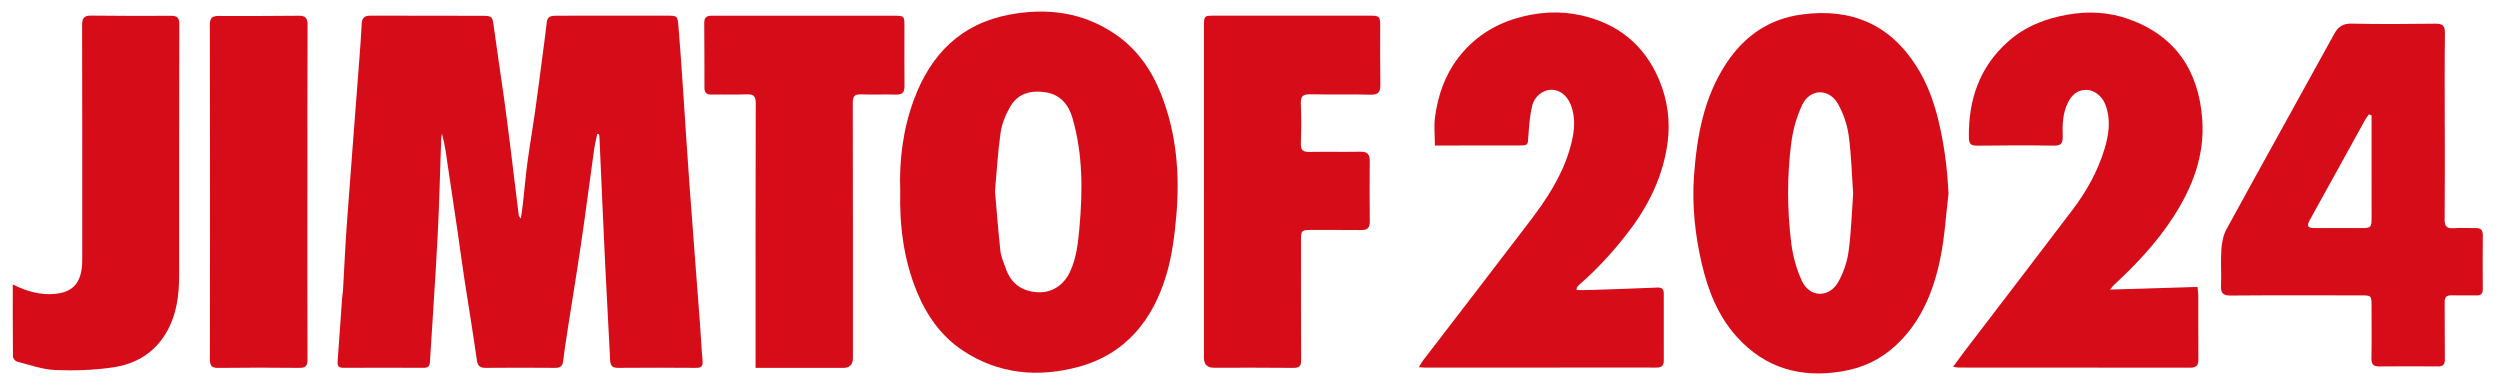
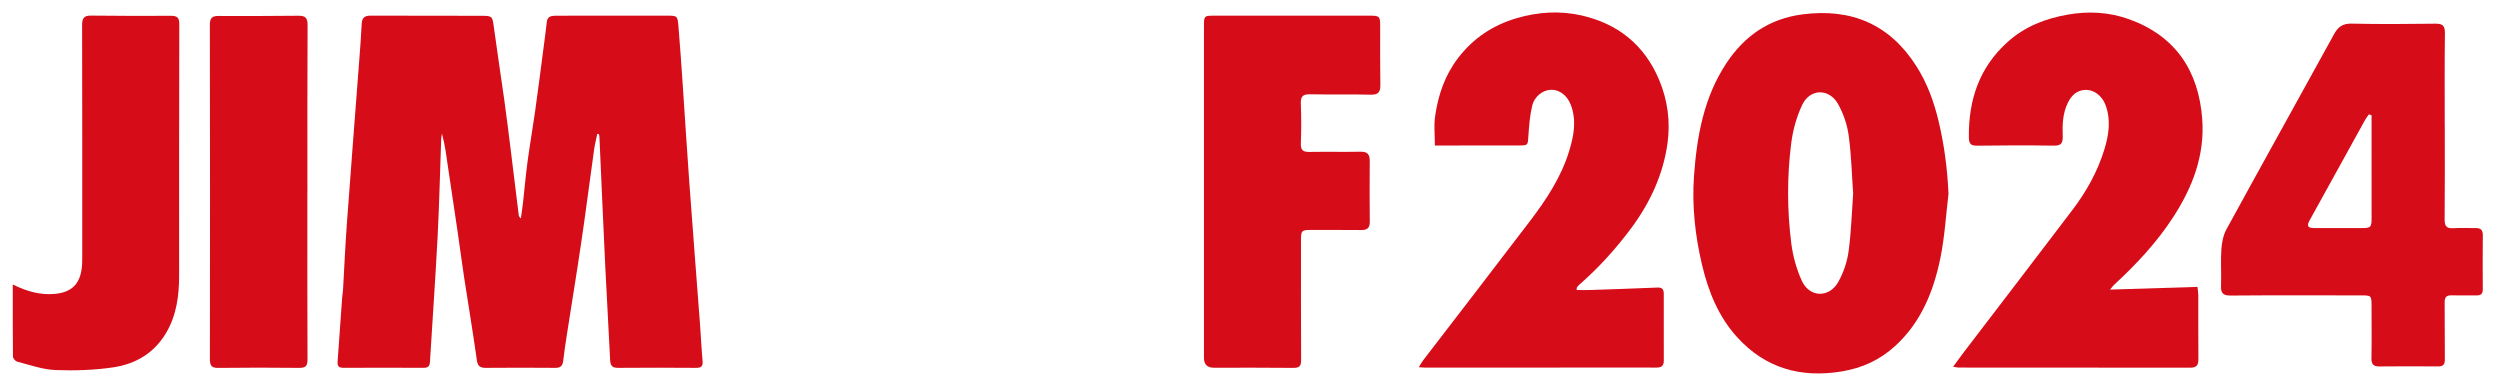
<svg xmlns="http://www.w3.org/2000/svg" version="1.1" viewBox="0 0 1687 256">
  <defs>
    <style>
      .cls-1 {
        fill: #d60c18;
      }
    </style>
  </defs>
  <g>
    <g id="_レイヤー_1" data-name="レイヤー_1">
      <g>
        <path class="cls-1" d="M403.05,90.32c-.72,3.5-1.64,6.98-2.13,10.51-2.29,16.29-4.42,32.61-6.7,48.91-1.47,10.53-3.05,21.04-4.67,31.55-2.28,14.73-4.67,29.44-6.96,44.16-.92,5.92-1.84,11.84-2.51,17.79-.38,3.36-1.55,5.02-5.28,4.99-15.67-.14-31.33-.12-47,0-3.84.03-5.43-1.14-6.02-5.27-2.62-18.59-5.74-37.12-8.58-55.68-1.57-10.31-2.89-20.67-4.41-30.99-2.07-14.16-4.27-28.29-6.32-42.45-1.13-7.84-2.07-15.7-4.23-23.63-.18,1.15-.48,2.29-.52,3.45-.81,22.13-1.29,44.28-2.44,66.39-1.45,28.07-3.47,56.11-5.15,84.16-.18,3.03-1.4,4-4.31,3.99-18-.07-36-.08-54,0-3.01.01-4.24-1-4.01-4.08,1.09-14.62,2.08-29.24,3.12-43.86.11-1.49.45-2.97.53-4.46.87-14.95,1.51-29.91,2.6-44.84,2.69-36.83,5.59-73.65,8.38-110.48.62-8.14,1.25-16.28,1.64-24.44.19-4.04,1.96-5.49,5.94-5.48,25,.11,50,0,75,.1,7.26.03,7.25.45,8.21,7.52,2.21,16.3,4.73,32.56,7,48.85,1.6,11.47,3.02,22.97,4.45,34.47,1.82,14.54,3.56,29.08,5.36,43.62.09.76.43,1.48,1.46,2.22.48-3.51,1.03-7.01,1.42-10.53,1.04-9.25,1.83-18.53,3.07-27.76,1.55-11.49,3.56-22.91,5.17-34.39,2.03-14.5,3.87-29.03,5.78-43.55.71-5.44,1.44-10.88,2.05-16.34.4-3.59,2.92-4.12,5.74-4.15,6.5-.07,13-.05,19.5-.05,18.5,0,37-.02,55.5,0,7.24.01,7.48.03,8.06,6.94,1.15,13.6,2.06,27.23,2.99,40.85,1.46,21.4,2.76,42.81,4.32,64.2,2.35,32.21,4.87,64.41,7.29,96.62.61,8.14.97,16.3,1.71,24.43.33,3.6-.98,4.65-4.43,4.62-17.5-.12-35-.15-52.5,0-3.83.03-5.26-1.26-5.44-5.1-.99-20.97-2.28-41.92-3.28-62.89-1.4-29.26-2.64-58.53-3.96-87.8-.03-.64-.21-1.27-.31-1.91-.38-.07-.76-.15-1.14-.22Z" />
-         <path class="cls-1" d="M607.47,128.6c-.73-20.59,1.87-41.7,9.43-61.88,11.33-30.23,31.65-50.76,64.42-56.87,25.5-4.75,49.64-1.56,71.42,13.34,14.7,10.06,24.42,24.2,30.85,40.56,10.29,26.18,12.59,53.56,10.23,81.29-1.14,13.33-2.81,26.88-6.54,39.65-9.01,30.87-27.42,54.23-59.65,62.91-27.18,7.33-53.98,4.84-77.94-11.05-14.46-9.59-24.35-23.54-30.98-39.71-8.86-21.61-11.81-44.18-11.23-68.26ZM671.43,129.15c1.19,13.56,2.18,26.99,3.66,40.36.43,3.85,2.23,7.55,3.48,11.3,3.38,10.13,10.53,15.64,21.22,16.38,9.51.66,17.81-4.36,22.19-13.66,4.38-9.28,5.47-19.27,6.38-29.37,2.28-25.09,2.42-50.06-4.65-74.49-2.5-8.65-7.91-15.59-17.4-17.26-9.94-1.75-19.26.2-24.68,9.65-3.05,5.32-5.55,11.42-6.42,17.44-1.9,13.13-2.6,26.44-3.79,39.66Z" />
        <path class="cls-1" d="M1314.86,130.71c-1.75,14.46-2.57,29.12-5.48,43.35-4.59,22.46-13.02,43.42-30.51,59.4-10.24,9.36-22.25,14.92-36.12,17.19-27.75,4.54-51.61-2.2-70.66-23.26-12.5-13.82-19.28-30.68-23.53-48.57-4.71-19.84-6.91-40.03-5.43-60.37,1.95-26.64,6.62-52.68,21.69-75.58,12.25-18.62,28.98-30.27,51.58-33.18,33.03-4.25,58.88,6.78,76.85,35.08,7.14,11.24,11.67,23.58,14.8,36.55,3.92,16.22,6.03,32.56,6.79,49.38ZM1250.51,130.63c-.94-13.27-1.25-26.44-3.05-39.39-1-7.2-3.54-14.59-7.08-20.95-6.04-10.86-19.03-10.63-24.3.57-3.74,7.95-6.22,16.87-7.34,25.6-2.88,22.53-2.81,45.24.02,67.77,1.08,8.58,3.49,17.31,7.07,25.17,5.21,11.44,18.46,11.85,24.64.85,3.49-6.2,5.96-13.45,6.93-20.49,1.8-12.96,2.15-26.12,3.1-39.11Z" />
        <path class="cls-1" d="M1063.95,195.7c3.27,0,6.24.09,9.2-.01,15.12-.51,30.23-1.02,45.35-1.65,3.09-.13,4.21,1.23,4.21,4.06,0,15.16,0,30.32.02,45.48,0,3.43-1.8,4.51-5.09,4.47-11.33-.12-22.66-.03-33.98-.02-40.65.01-81.3.02-121.94.02-1.14,0-2.28-.13-4.33-.26,1.24-1.97,2.05-3.49,3.08-4.83,24.05-31.34,48.23-62.57,72.13-94.01,10.93-14.38,20.88-29.45,26.26-46.96,3.15-10.26,5.14-20.67,1.13-31.21-2.46-6.45-7.69-10.35-13.32-10.21-5.44.13-11.22,4.35-12.76,10.82-1.55,6.53-2.08,13.35-2.53,20.08-.44,6.66-.15,6.67-6.64,6.68-16.49.01-32.98.03-49.48.04-2.14,0-4.29,0-7,0,0-6.86-.74-13.39.15-19.69,2.02-14.22,6.53-27.57,15.44-39.25,10.21-13.39,23.42-22.2,39.39-26.92,14.41-4.26,29.13-5.27,43.85-1.94,24.73,5.6,42.55,19.91,52.47,43.44,5.79,13.74,7.71,28.32,5.67,42.93-2.94,21.01-11.67,39.87-24.28,56.92-10.44,14.12-22.18,27.04-35.41,38.59-.61.53-1.09,1.22-1.54,1.9-.15.22-.02.63-.02,1.54Z" />
        <path class="cls-1" d="M1423.79,195.42c20.33-.63,39.55-1.23,59.06-1.83.26,2.47.54,3.93.55,5.39.04,14.49-.06,28.99.08,43.48.04,4.02-1.33,5.65-5.49,5.65-52.14-.09-104.28-.06-156.42-.08-.78,0-1.56-.23-3.62-.54,2.92-3.96,5.31-7.32,7.82-10.6,24.29-31.8,48.68-63.52,72.85-95.41,9.33-12.31,16.84-25.75,21.38-40.57,3.02-9.88,4.63-20.03.73-30.25-2.16-5.65-7.31-10-12.92-10.01-5.96-.02-9.76,3.37-12.33,8.5-3.65,7.27-3.84,15.13-3.56,22.94.17,4.82-1.36,6.27-6.2,6.19-17.15-.26-34.32-.22-51.47.02-4.38.06-5.6-1.25-5.66-5.63-.31-25.1,6.97-47.06,26-64.22,11.64-10.5,25.54-15.96,40.94-18.63,14.14-2.45,27.97-1.61,41.23,3.18,31.32,11.3,46.88,34.82,49.3,67.3,1.83,24.48-6.57,46.22-19.72,66.43-11.06,16.99-24.78,31.64-39.62,45.32-.9.83-1.61,1.86-2.91,3.4Z" />
        <path class="cls-1" d="M1649.73,85.02c0,21,.12,41.99-.09,62.99-.05,4.62,1.37,6.28,5.98,5.98,4.98-.32,9.99-.02,14.99-.08,3.29-.04,4.83,1.24,4.79,4.75-.12,12.16-.1,24.33-.02,36.49.02,2.97-1.13,4.24-4.13,4.19-5.66-.09-11.33.09-17-.04-3.43-.08-4.64,1.25-4.6,4.73.16,12.83-.04,25.66.13,38.49.05,3.48-1.15,4.77-4.57,4.74-13.16-.09-26.33-.12-39.49.02-4.05.04-5.55-1.4-5.47-5.56.22-11.83.09-23.66.06-35.49-.02-6.78-.15-6.9-7.12-6.9-29.33-.01-58.66-.14-87.99.1-5.19.04-6.63-1.69-6.45-6.58.3-8.15-.32-16.35.22-24.48.31-4.63,1.26-9.65,3.45-13.66,24.09-44.04,48.54-87.9,72.74-131.88,2.7-4.9,5.9-7.02,11.77-6.89,18.82.41,37.66.29,56.49.04,5.05-.07,6.48,1.51,6.41,6.56-.28,20.83-.12,41.66-.12,62.49ZM1600.33,77.77c-.6-.2-1.19-.4-1.79-.6-.86,1.24-1.84,2.42-2.57,3.74-12.47,22.52-24.92,45.05-37.34,67.6-2.21,4-1.42,5.38,3.13,5.41,10.49.05,20.97,0,31.46,0,6.65,0,7.13-.41,7.13-7.02.02-20.64,0-41.28-.02-61.91,0-2.4,0-4.81,0-7.21Z" />
        <path class="cls-1" d="M812.44,129.58c0-37.5,0-74.99,0-112.49,0-6.23.25-6.51,6.46-6.51,35.33,0,70.66,0,105.99,0,5.9,0,6.45.63,6.45,6.67,0,13.33-.09,26.66.12,39.99.08,4.81-1.31,6.79-6.53,6.65-13.66-.36-27.33.03-40.99-.26-4.88-.1-6.33,1.55-6.14,6.32.34,8.99.35,18,.01,26.99-.17,4.63,1.71,5.64,5.85,5.58,11.5-.19,23,.08,34.49-.14,4.67-.09,6.18,1.91,6.15,6.26-.1,13.66-.14,27.33.02,40.99.05,4.19-1.74,5.64-5.67,5.61-11.33-.1-22.66-.06-33.99-.07-6.34,0-6.76.48-6.76,6.78.02,27-.08,53.99.09,80.99.03,4.18-1.23,5.36-5.37,5.31-17.83-.21-35.66-.09-53.49-.1q-6.69,0-6.7-6.6c0-37.33,0-74.66,0-111.99h.02Z" />
-         <path class="cls-1" d="M509.86,248.25c0-2.44,0-4.08,0-5.71,0-57.63-.07-115.26.12-172.89.02-5.07-1.7-6.17-6.29-5.98-7.82.32-15.66-.02-23.48.15-3.41.07-4.86-1.17-4.85-4.6.02-14.65-.05-29.31-.14-43.96-.02-3.48,1.78-4.7,5-4.66,4.16.06,8.33,0,12.49,0,36.81,0,73.62,0,110.43.01,7.12,0,7.18.12,7.17,7.37-.01,13.32-.1,26.65.05,39.97.05,4.21-1.32,6.04-5.79,5.89-7.82-.26-15.66.16-23.48-.15-4.39-.18-5.65,1.24-5.64,5.64.14,57.46.09,114.92.09,172.39q0,6.52-6.54,6.54c-17.82,0-35.64,0-53.46,0-1.64,0-3.28,0-5.68,0Z" />
        <path class="cls-1" d="M8.61,191.97c9.61,4.71,18.58,7.24,28.31,6.36,11.26-1.01,17.07-6.52,18.3-17.83.32-2.97.28-5.99.28-8.99,0-51.48.04-102.97-.09-154.45-.01-4.6,1.08-6.6,6.08-6.53,17.99.25,35.98.18,53.98.14,3.85,0,5.53,1.09,5.51,5.48-.15,56.48-.09,112.96-.1,169.44,0,13.77-1.65,27.12-8.93,39.3-8.1,13.55-20.62,20.78-35.49,22.98-12.9,1.91-26.18,2.35-39.23,1.82-8.62-.35-17.15-3.48-25.64-5.65-1.2-.31-2.83-2.2-2.84-3.38-.19-15.97-.13-31.93-.13-48.7Z" />
        <path class="cls-1" d="M207.41,130.16c0,37.48-.08,74.97.1,112.45.02,4.51-1.42,5.67-5.7,5.63-18.16-.19-36.32-.22-54.47.02-4.74.06-5.71-1.63-5.7-6.04.12-75.13.12-150.27-.03-225.4,0-4.68,1.45-6.08,5.92-6.05,17.99.1,35.98,0,53.97-.15,4.32-.03,6.08,1.32,6.05,6.1-.2,37.82-.11,75.63-.11,113.45h-.03Z" />
      </g>
    </g>
  </g>
</svg>